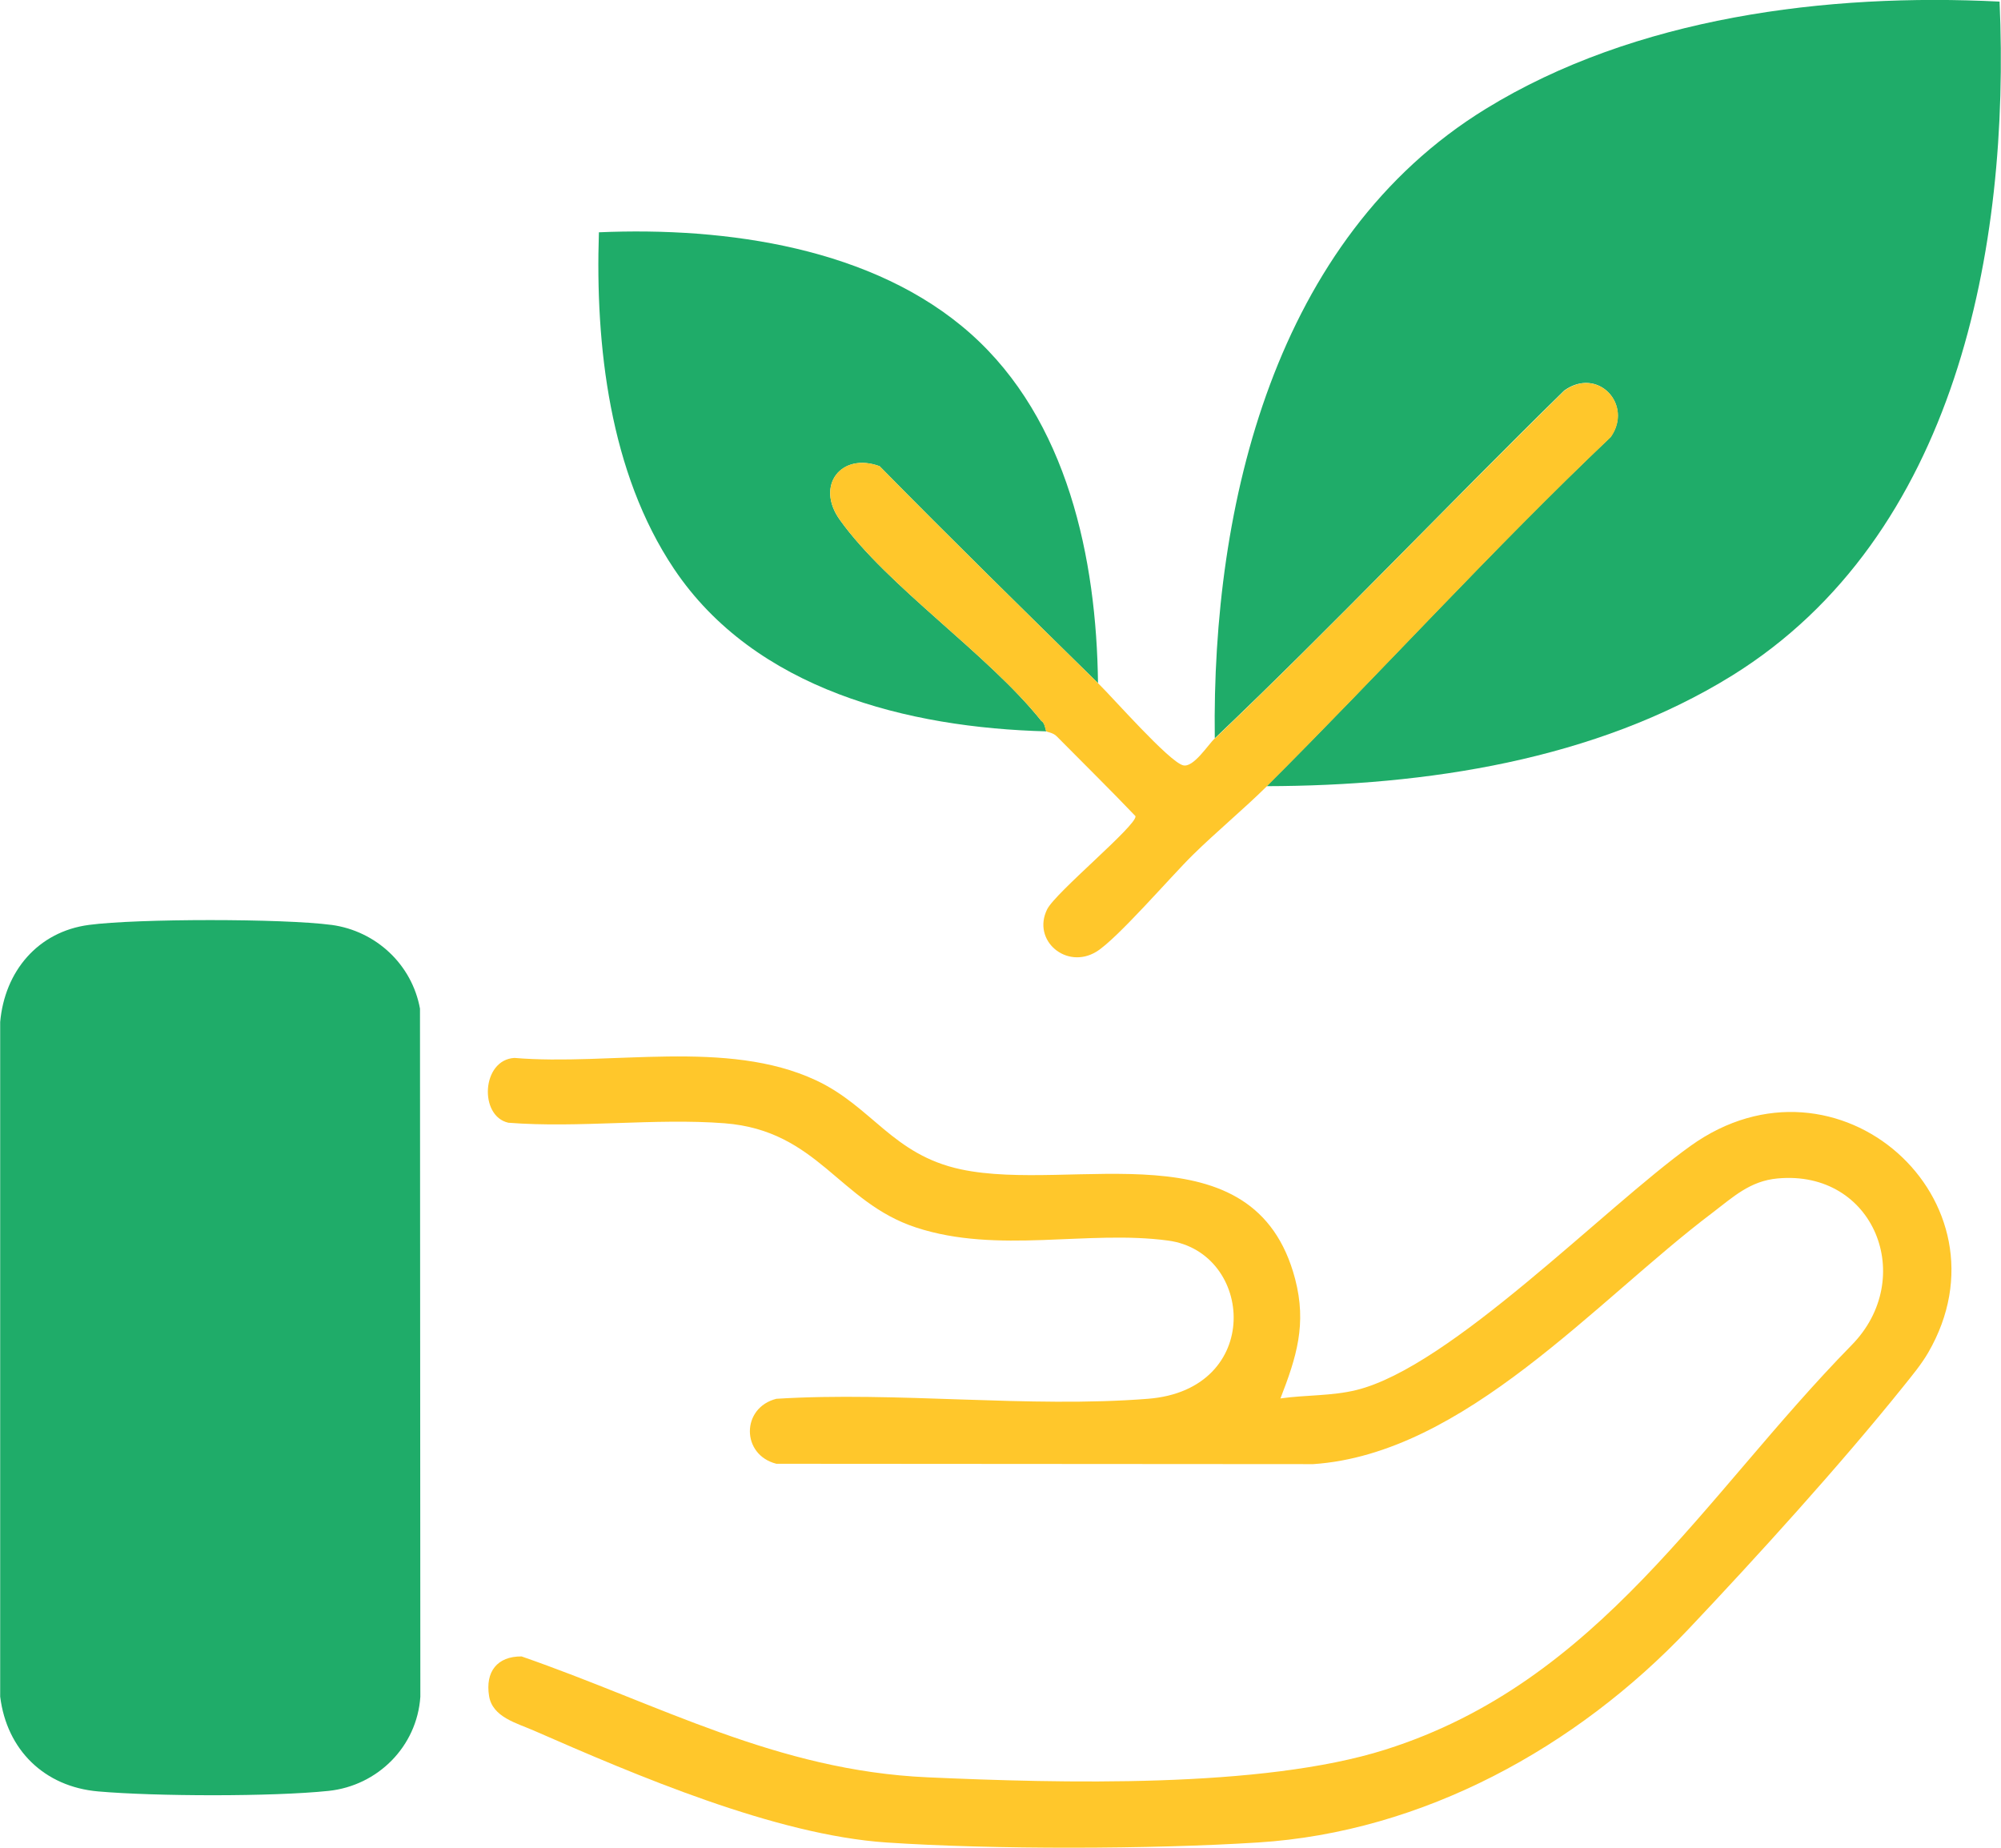
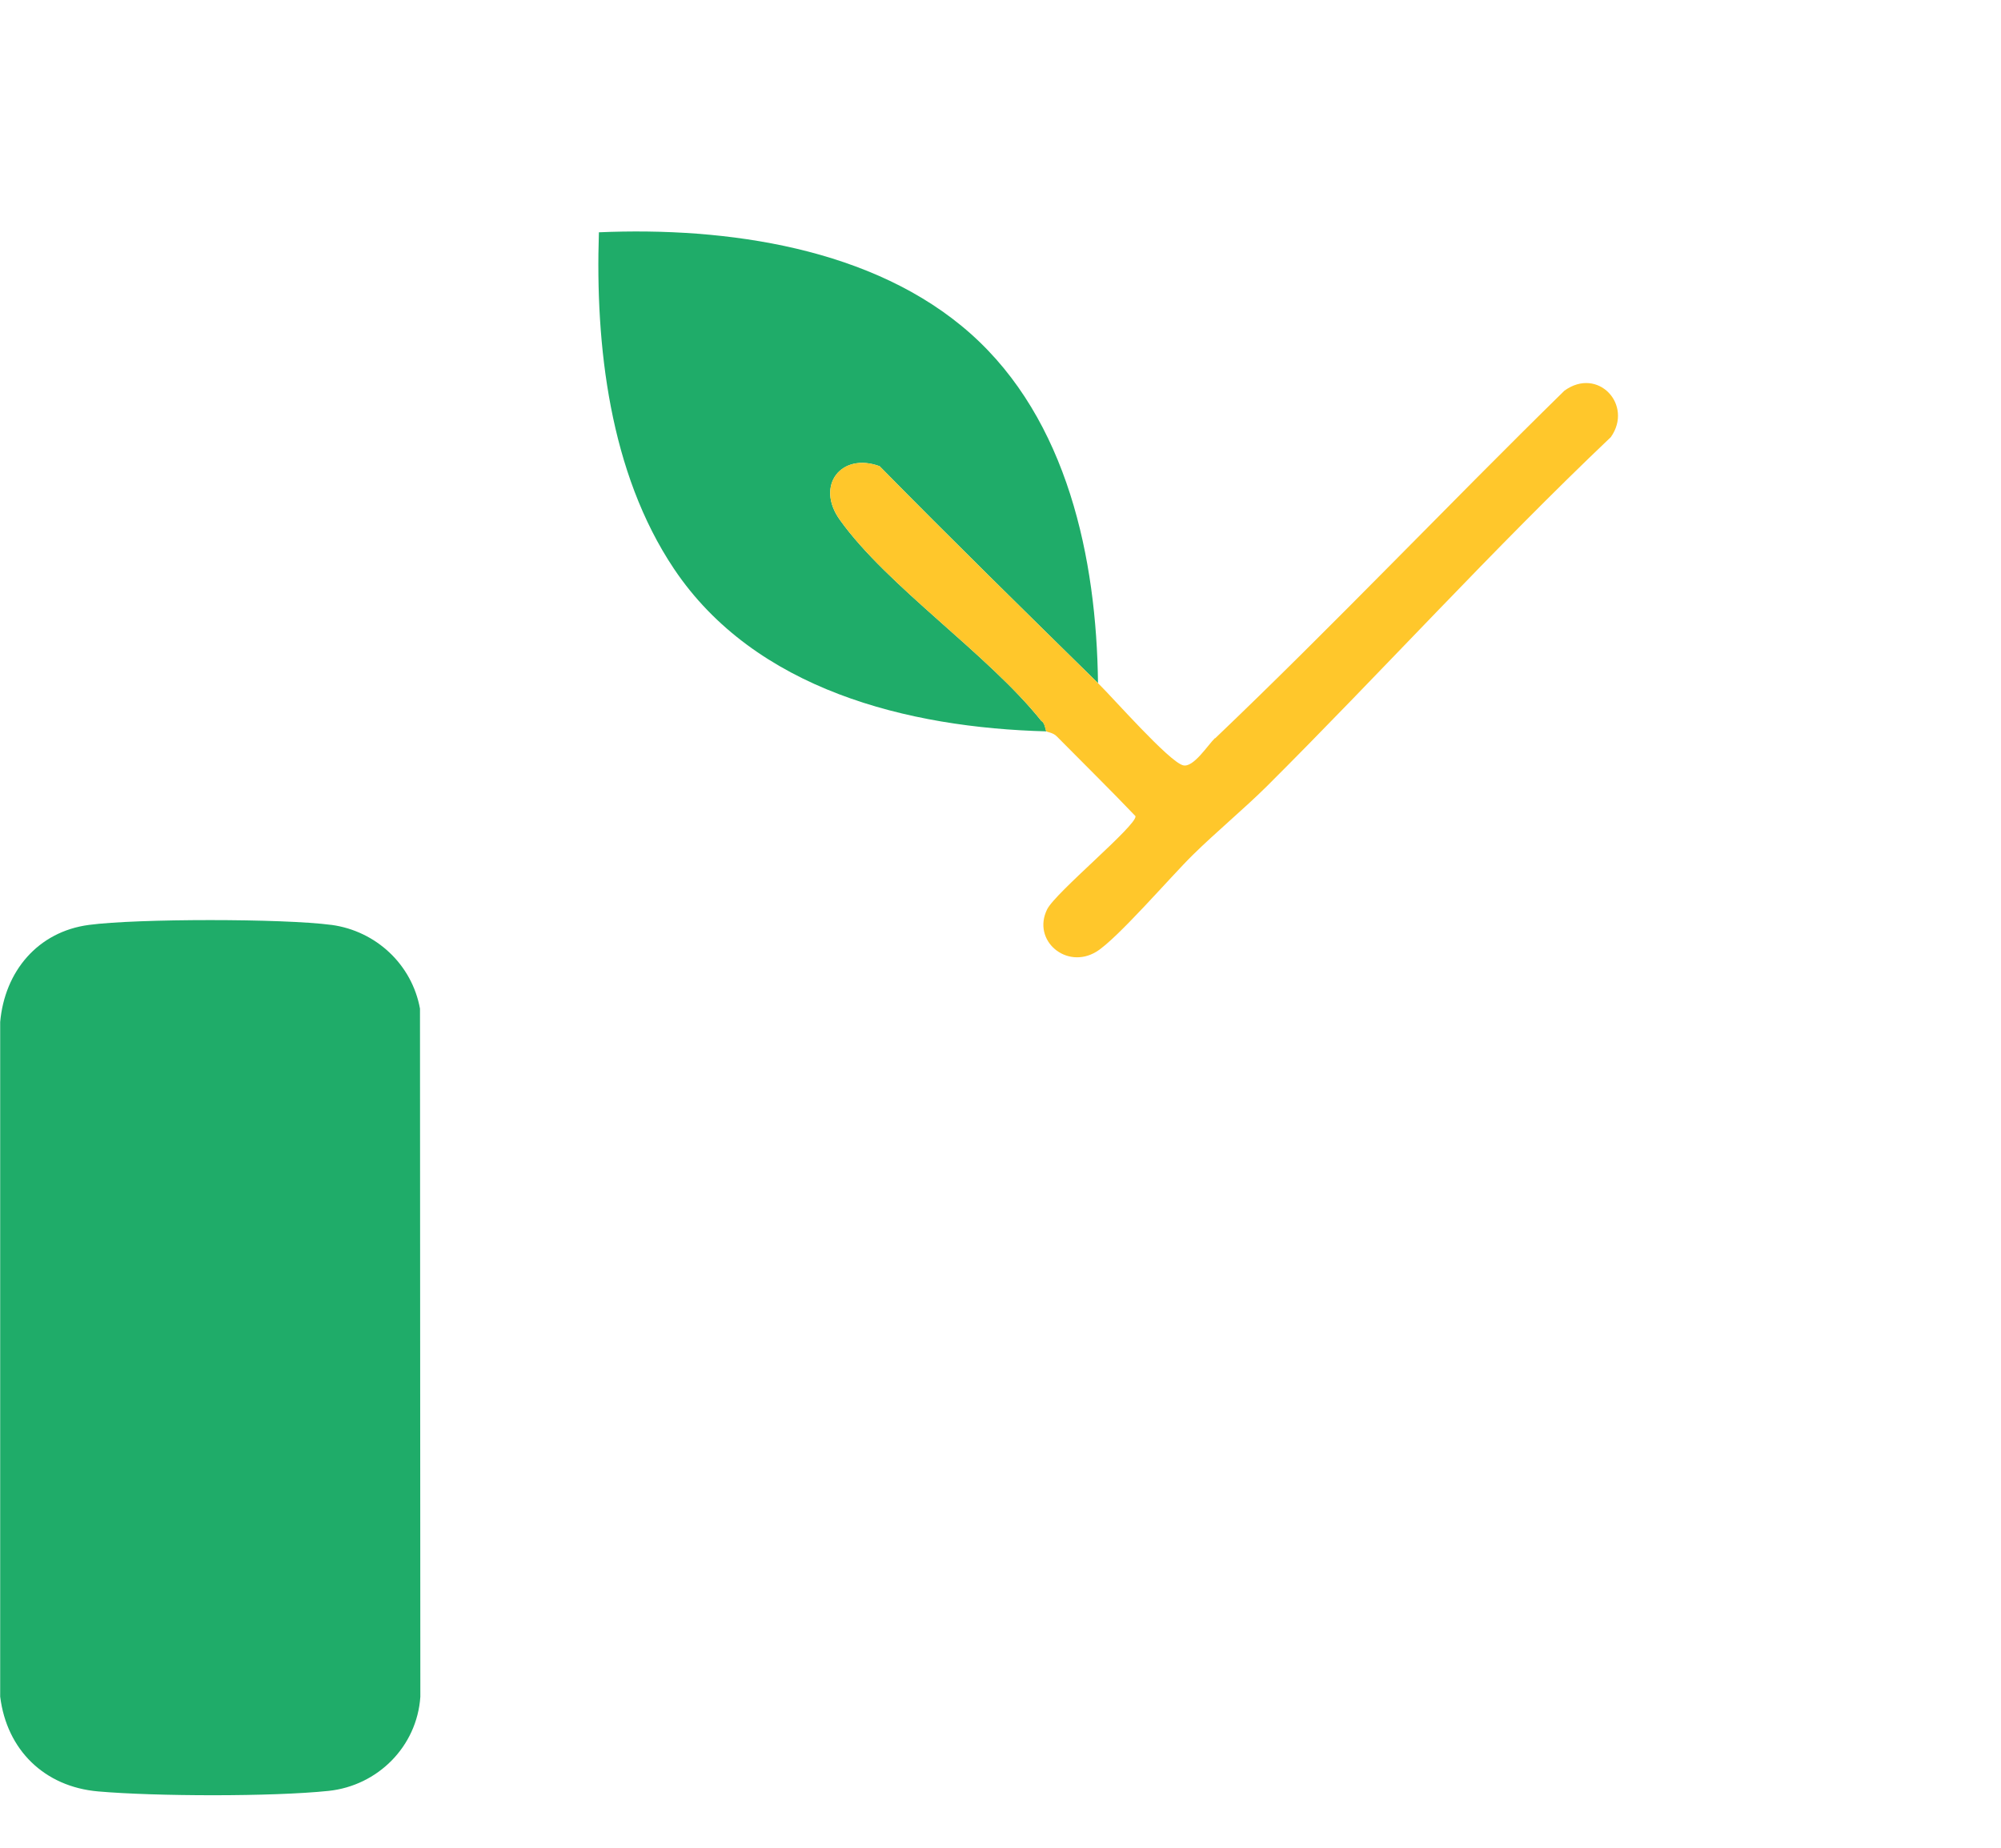
<svg xmlns="http://www.w3.org/2000/svg" id="uuid-da8aa3ee-075f-4c25-bceb-e8d5523ebfcc" data-name="Layer 1" viewBox="0 0 112.06 103.5">
  <defs>
    <style>
      .uuid-f9b42bb4-9e93-4b85-98a0-baf82b783892 {
        fill: #ffc72b;
      }

      .uuid-8bbe86ea-7116-4bc8-b8c3-d25bacc0de5f {
        fill: #1fac69;
      }
    </style>
  </defs>
-   <path class="uuid-8bbe86ea-7116-4bc8-b8c3-d25bacc0de5f" d="M68.04,41.34c6.66-6.34,12.99-13.03,19.56-19.47,1.89-1.35,3.87.8,2.6,2.6-6.63,6.29-12.85,13.16-19.27,19.56,8.9-.02,18.42-1.45,26.08-6.2,12.55-7.8,15.57-23.95,14.97-37.74-9.65-.49-20.43.87-28.78,6.01-11.81,7.26-15.34,22.17-15.17,35.23Z" />
  <path class="uuid-8bbe86ea-7116-4bc8-b8c3-d25bacc0de5f" d="M18.56,51.8c-2.71-.36-10.87-.36-13.58,0-2.87.38-4.72,2.61-4.97,5.44v37.78c.37,2.99,2.48,5.05,5.49,5.31,3.2.28,9.74.3,12.9-.03,2.75-.29,4.95-2.48,5.14-5.27l-.02-38.54c-.45-2.47-2.46-4.35-4.95-4.69Z" />
-   <path class="uuid-f9b42bb4-9e93-4b85-98a0-baf82b783892" d="M71.7,78.34c.91-2.34,1.49-4.18.83-6.71-2.27-8.64-12.45-4.8-18.72-6.14-3.83-.82-4.97-3.52-8.12-4.99-4.99-2.33-11.5-.8-16.88-1.25-1.84.1-2,3.26-.34,3.63,3.94.31,8.21-.27,12.11.03,5.23.41,6.41,4.43,10.73,5.84,4.57,1.5,9.61.12,14.11.73,4.81.65,5.34,8.35-1.13,8.86-6.69.53-14.05-.42-20.81,0-1.98.5-1.98,3.14,0,3.64l30.06.02c8.48-.57,15.83-9.15,22.35-14.07,1.17-.89,2.11-1.79,3.66-1.93,5.42-.5,7.82,5.6,4.14,9.34-8.32,8.49-14.11,18.86-26.11,22.65-6.91,2.19-18.26,1.88-25.64,1.55-8.46-.38-14.98-4.08-22.73-6.77-1.37-.01-2.04.86-1.82,2.22.19,1.18,1.54,1.51,2.5,1.93,5.73,2.51,13.54,5.85,19.75,6.27,5.97.4,14.82.38,20.81,0,9.25-.58,17.85-5.34,24.1-11.94,3.85-4.07,8.55-9.25,12.04-13.6.48-.6,1-1.22,1.39-1.89,4.92-8.48-5.06-17.5-13.31-11.58-4.85,3.48-13.42,12.37-18.71,13.67-1.38.34-2.84.27-4.25.47Z" />
  <path class="uuid-8bbe86ea-7116-4bc8-b8c3-d25bacc0de5f" d="M61.49,38.26c-.08-6.98-1.71-14.75-7.13-19.57s-13.67-5.99-20.82-5.68c-.21,6.35.6,13.46,4.2,18.84,4.54,6.78,13.11,8.91,20.86,9.11-.05-.05-.07-.48-.28-.58-2.98-3.75-8.62-7.53-11.29-11.27-1.38-1.93.09-3.79,2.23-3,4.03,4.1,8.13,8.12,12.23,12.15Z" />
-   <path class="uuid-f9b42bb4-9e93-4b85-98a0-baf82b783892" d="M68.04,41.34c-.39.37-1.21,1.68-1.79,1.52-.8-.22-3.93-3.79-4.76-4.6-4.1-4.03-8.2-8.05-12.23-12.15-2.14-.79-3.61,1.06-2.23,3,2.67,3.74,8.31,7.53,11.29,11.27.2.1.22.53.28.58.03.04.38.07.58.28,1.47,1.49,2.97,2.96,4.41,4.47.09.51-4.49,4.28-4.95,5.22-.86,1.75,1.09,3.39,2.76,2.37,1.17-.72,4.16-4.2,5.39-5.41,1.31-1.29,2.89-2.6,4.15-3.85,6.42-6.4,12.65-13.27,19.27-19.56,1.27-1.8-.72-3.96-2.6-2.6-6.57,6.44-12.91,13.12-19.56,19.47Z" />
+   <path class="uuid-f9b42bb4-9e93-4b85-98a0-baf82b783892" d="M68.04,41.34c-.39.37-1.21,1.68-1.79,1.52-.8-.22-3.93-3.79-4.76-4.6-4.1-4.03-8.2-8.05-12.23-12.15-2.14-.79-3.61,1.06-2.23,3,2.67,3.74,8.31,7.53,11.29,11.27.2.1.22.53.28.58.03.04.38.07.58.28,1.47,1.49,2.97,2.96,4.41,4.47.09.51-4.49,4.28-4.95,5.22-.86,1.75,1.09,3.39,2.76,2.37,1.17-.72,4.16-4.2,5.39-5.41,1.31-1.29,2.89-2.6,4.15-3.85,6.42-6.4,12.65-13.27,19.27-19.56,1.27-1.8-.72-3.96-2.6-2.6-6.57,6.44-12.91,13.12-19.56,19.47" />
</svg>